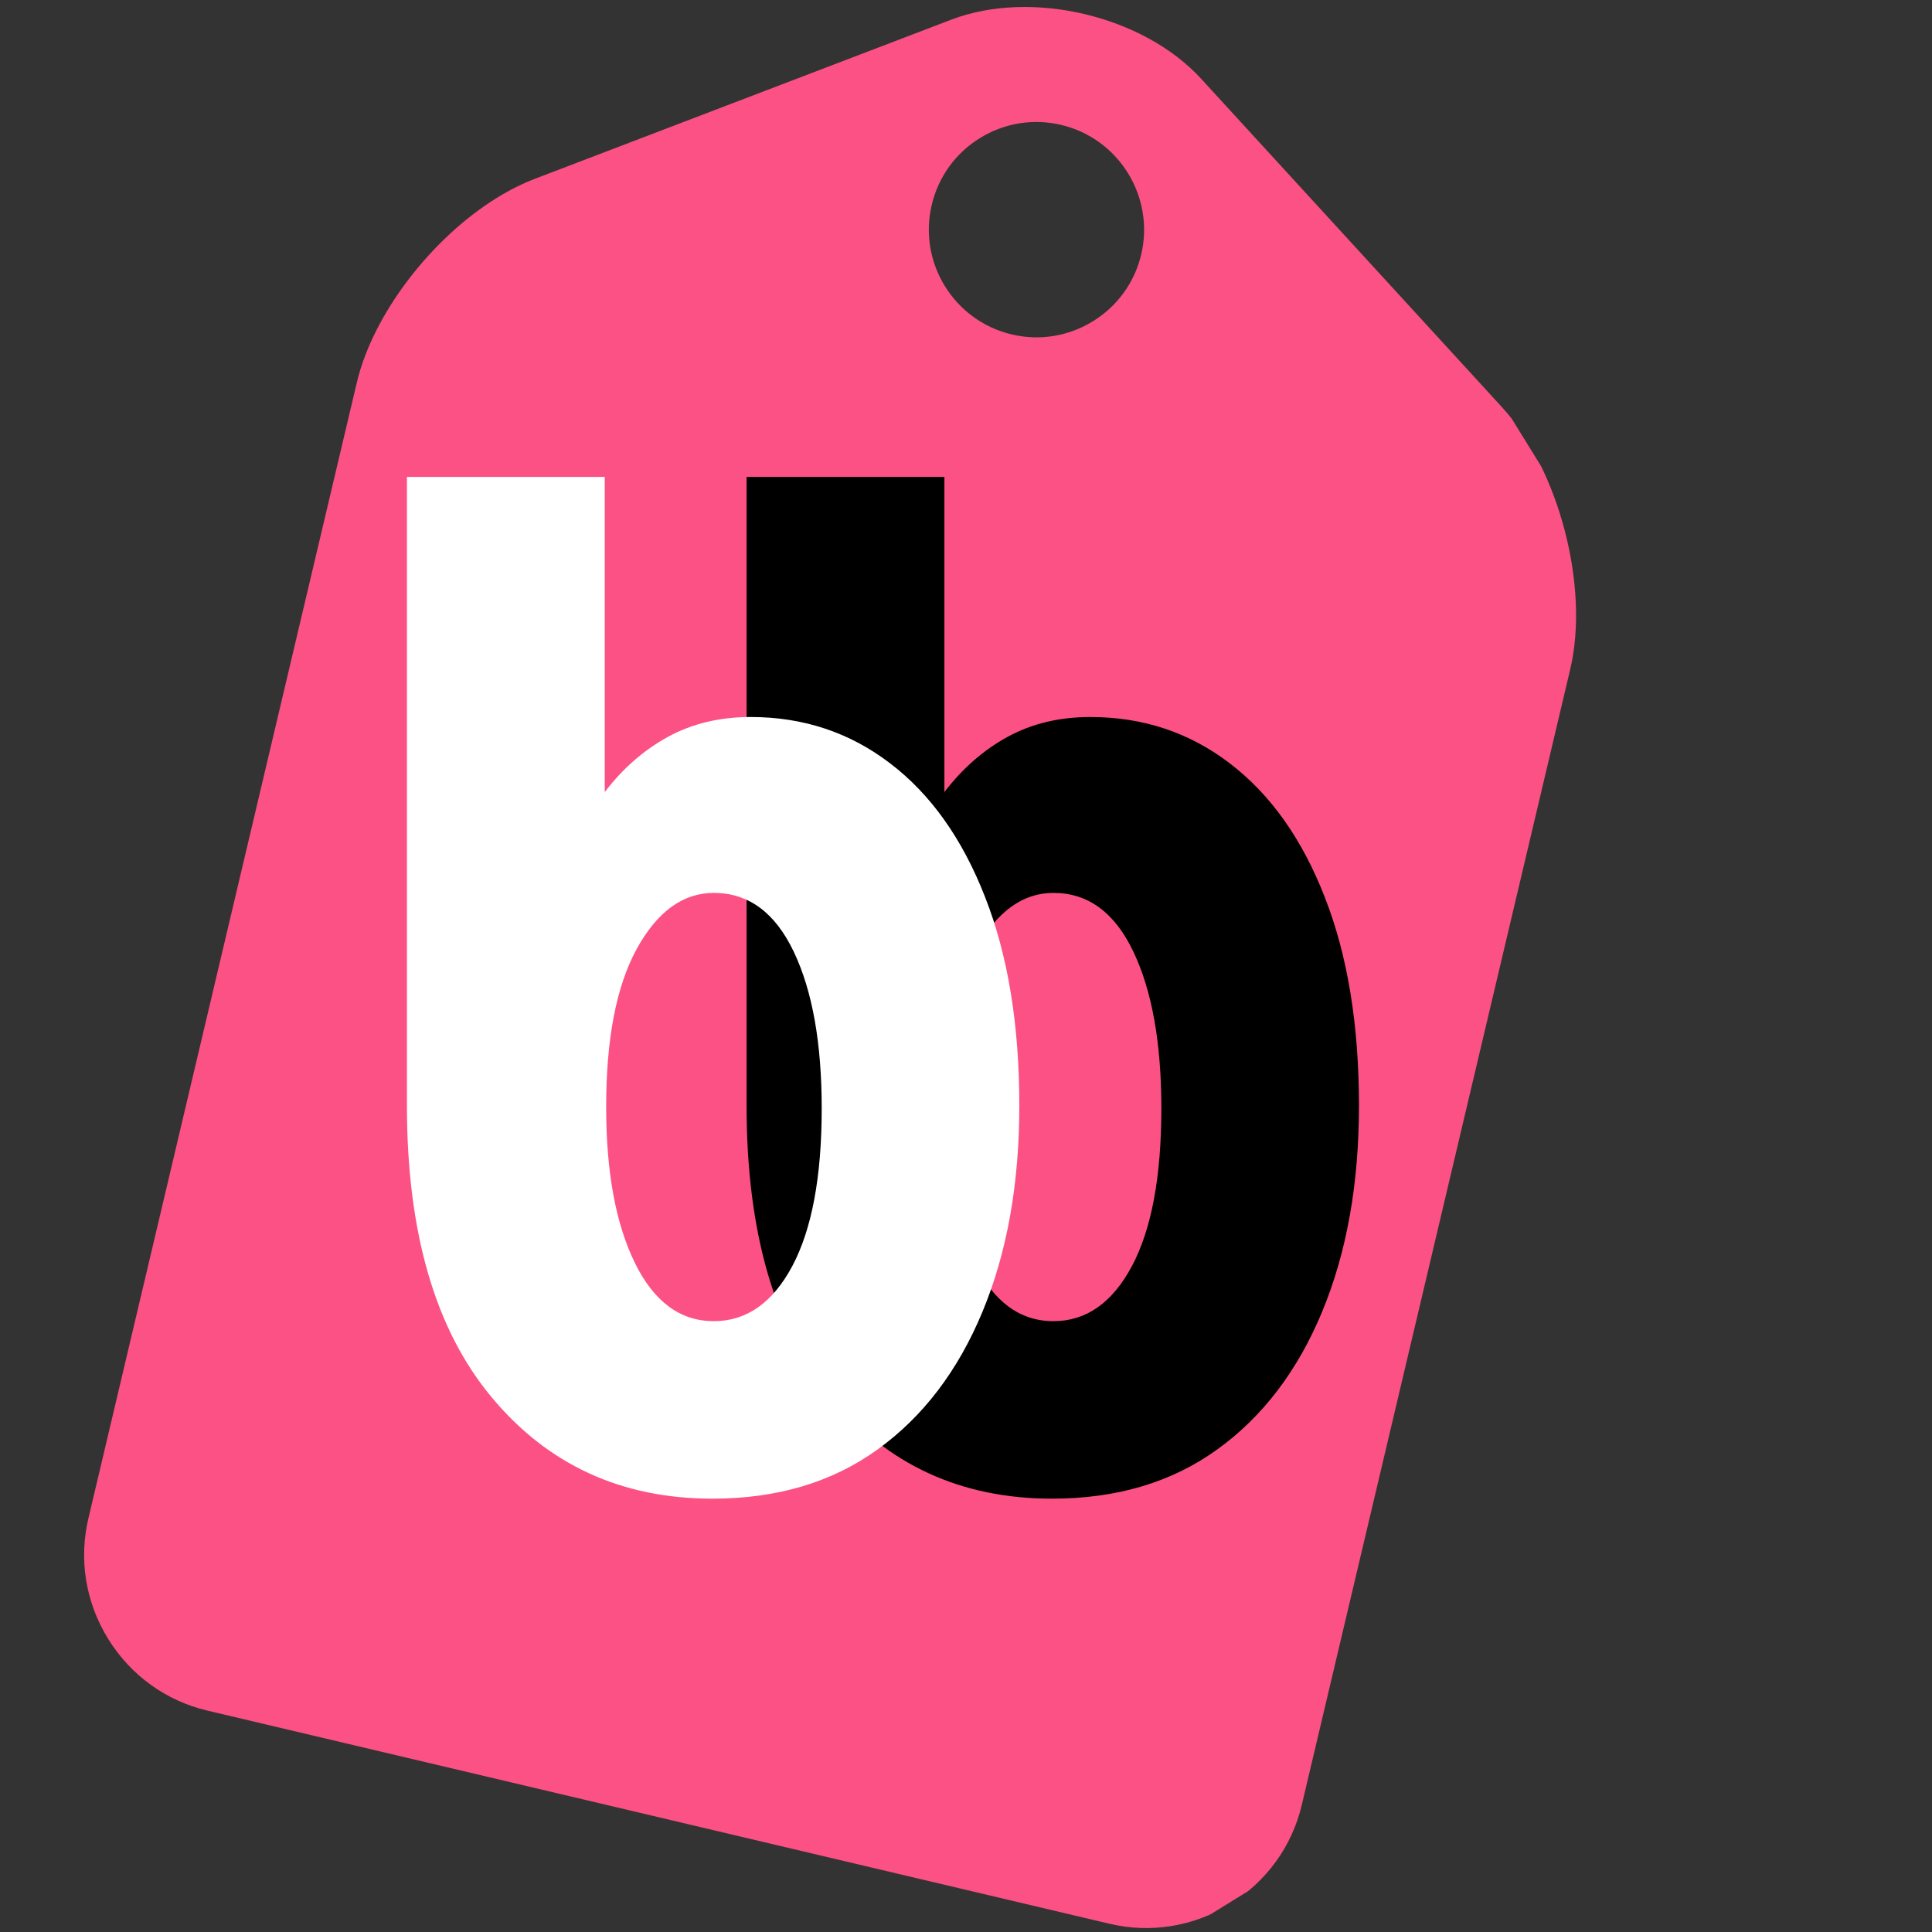
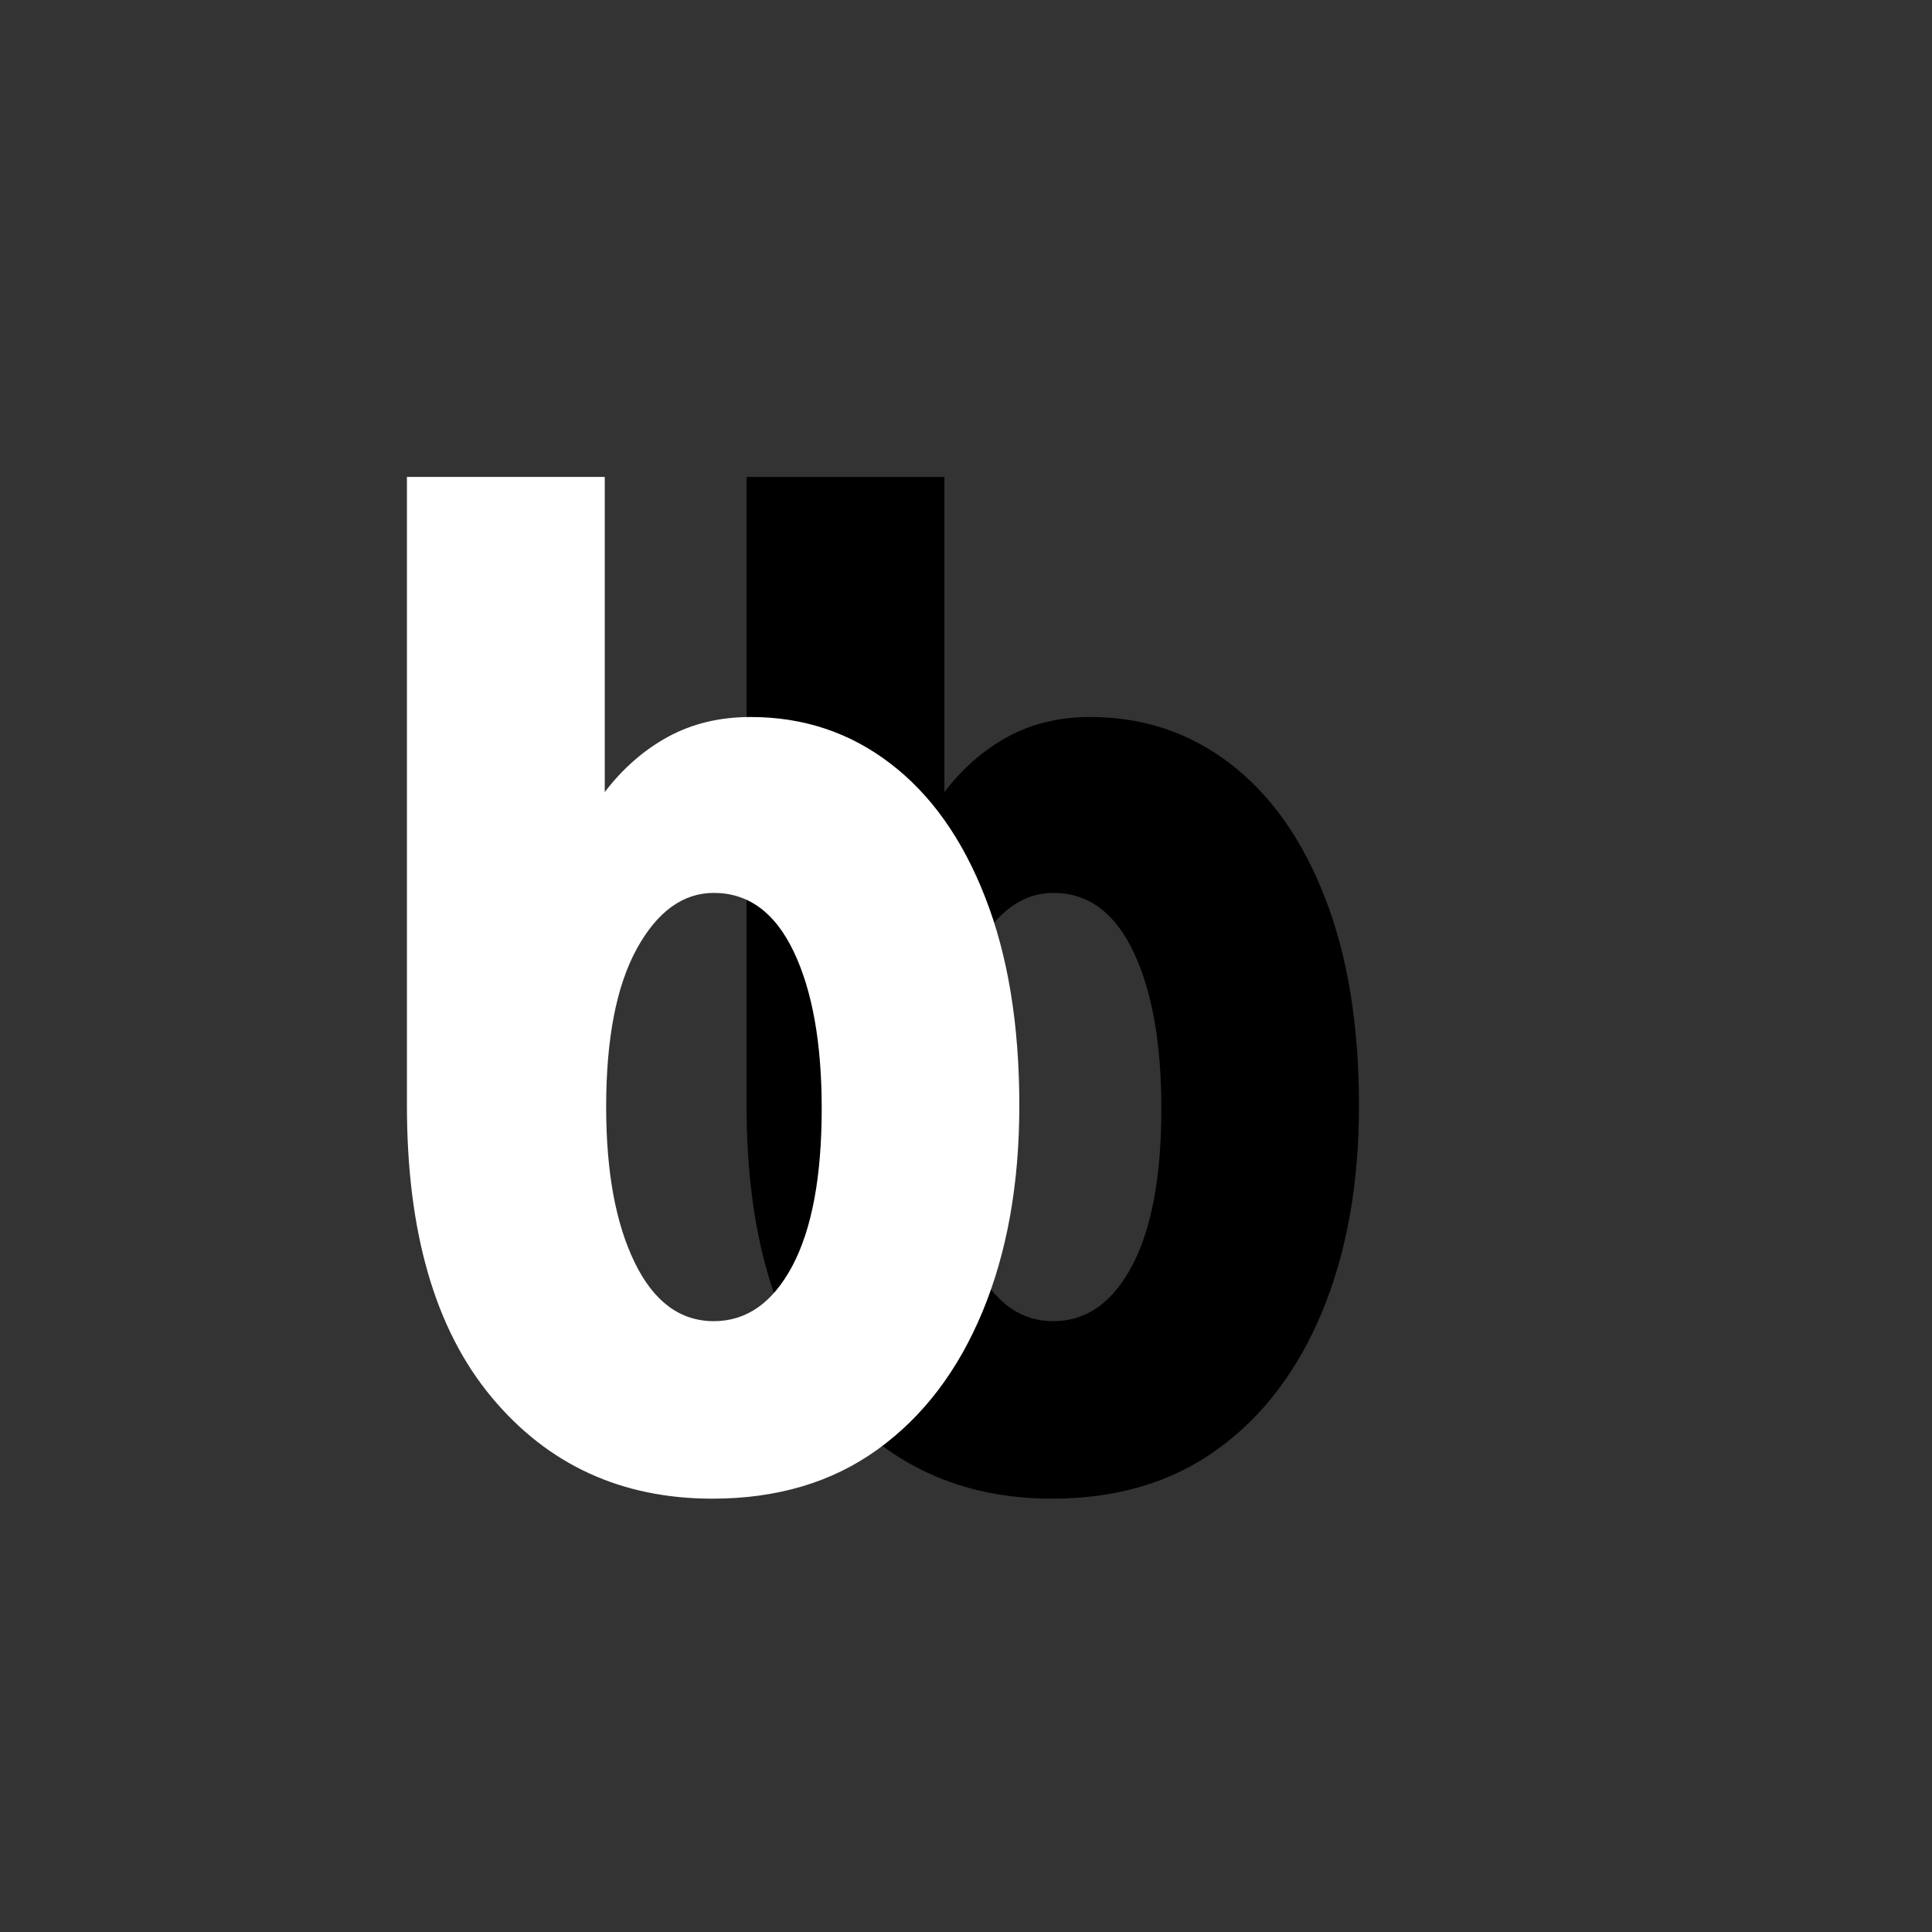
<svg xmlns="http://www.w3.org/2000/svg" width="200" zoomAndPan="magnify" viewBox="0 0 150 150" height="200" preserveAspectRatio="xMidYMid meet" version="1.0">
  <rect x="0" y="0" width="150" height="150" fill="#333333" stroke="none" />
  <defs>
    <g />
    <clipPath id="08aac60139">
      <path d="M 6 0 L 123 0 L 123 150 L 6 150 Z M 6 0 " clip-rule="nonzero" />
    </clipPath>
    <clipPath id="54dc16db9c">
-       <path d="M -33.289 59.754 L 87.945 -15.133 L 162.832 106.105 L 41.594 180.988 Z M -33.289 59.754 " clip-rule="nonzero" />
-     </clipPath>
+       </clipPath>
    <clipPath id="19f60c6ddf">
      <path d="M -33.289 59.754 L 87.945 -15.133 L 162.832 106.105 L 41.594 180.988 Z M -33.289 59.754 " clip-rule="nonzero" />
    </clipPath>
  </defs>
  <g clip-path="url(#08aac60139)">
    <g clip-path="url(#54dc16db9c)">
      <g clip-path="url(#19f60c6ddf)">
-         <path fill="#fc5185" d="M 116.617 31.617 L 93.254 6.113 C 88.766 1.211 80.062 -0.844 73.855 1.527 L 41.547 13.875 C 40.574 14.246 39.578 14.742 38.59 15.352 C 33.422 18.547 28.949 24.441 27.707 29.688 L 6.867 117.871 C 6.105 121.082 6.648 124.414 8.395 127.242 C 10.145 130.07 12.875 132.043 16.09 132.809 L 86.137 149.359 C 89.352 150.121 92.676 149.574 95.504 147.828 C 98.332 146.082 100.309 143.352 101.07 140.137 L 121.914 51.953 C 123.418 45.57 121.043 36.453 116.617 31.617 Z M 88.605 19.754 C 88.09 21.926 86.758 23.766 84.859 24.941 C 82.961 26.113 80.719 26.477 78.551 25.965 C 74.062 24.902 71.277 20.395 72.34 15.91 C 72.852 13.738 74.18 11.895 76.078 10.723 C 77.977 9.551 80.219 9.184 82.395 9.699 C 86.875 10.762 89.66 15.27 88.605 19.754 Z M 88.605 19.754 " fill-opacity="1" fill-rule="nonzero" />
-       </g>
+         </g>
    </g>
  </g>
  <g fill="#000000" fill-opacity="1">
    <g transform="translate(53.198, 115.184)">
      <g>
-         <path d="M 31.453 -59.516 C 35.547 -59.516 39.16 -58.312 42.297 -55.906 C 45.441 -53.508 47.895 -50.051 49.656 -45.531 C 51.426 -41.02 52.312 -35.625 52.312 -29.344 C 52.312 -23.27 51.359 -17.938 49.453 -13.344 C 47.547 -8.75 44.828 -5.18 41.297 -2.641 C 37.773 -0.098 33.504 1.172 28.484 1.172 C 21.422 1.172 15.703 -1.457 11.328 -6.719 C 6.953 -11.977 4.766 -19.52 4.766 -29.344 L 4.766 -78.156 L 20.125 -78.156 L 20.125 -53.688 C 21.531 -55.531 23.172 -56.961 25.047 -57.984 C 26.922 -59.004 29.055 -59.516 31.453 -59.516 Z M 28.594 -12.609 C 31.133 -12.609 33.164 -14.035 34.688 -16.891 C 36.207 -19.754 36.969 -23.832 36.969 -29.125 C 36.969 -34.207 36.242 -38.266 34.797 -41.297 C 33.348 -44.336 31.281 -45.859 28.594 -45.859 C 26.195 -45.859 24.203 -44.41 22.609 -41.516 C 21.023 -38.617 20.234 -34.523 20.234 -29.234 C 20.234 -24.211 20.973 -20.188 22.453 -17.156 C 23.93 -14.125 25.977 -12.609 28.594 -12.609 Z M 28.594 -12.609 " />
+         <path d="M 31.453 -59.516 C 35.547 -59.516 39.16 -58.312 42.297 -55.906 C 45.441 -53.508 47.895 -50.051 49.656 -45.531 C 51.426 -41.02 52.312 -35.625 52.312 -29.344 C 52.312 -23.27 51.359 -17.938 49.453 -13.344 C 47.547 -8.75 44.828 -5.18 41.297 -2.641 C 37.773 -0.098 33.504 1.172 28.484 1.172 C 21.422 1.172 15.703 -1.457 11.328 -6.719 C 6.953 -11.977 4.766 -19.52 4.766 -29.344 L 4.766 -78.156 L 20.125 -78.156 L 20.125 -53.688 C 21.531 -55.531 23.172 -56.961 25.047 -57.984 C 26.922 -59.004 29.055 -59.516 31.453 -59.516 Z M 28.594 -12.609 C 31.133 -12.609 33.164 -14.035 34.688 -16.891 C 36.207 -19.754 36.969 -23.832 36.969 -29.125 C 36.969 -34.207 36.242 -38.266 34.797 -41.297 C 33.348 -44.336 31.281 -45.859 28.594 -45.859 C 26.195 -45.859 24.203 -44.41 22.609 -41.516 C 21.023 -38.617 20.234 -34.523 20.234 -29.234 C 20.234 -24.211 20.973 -20.188 22.453 -17.156 C 23.93 -14.125 25.977 -12.609 28.594 -12.609 M 28.594 -12.609 " />
      </g>
    </g>
  </g>
  <g fill="#000000" fill-opacity="1">
    <g transform="translate(108.492, 115.184)">
      <g />
    </g>
  </g>
  <g fill="#ffffff" fill-opacity="1">
    <g transform="translate(26.828, 115.184)">
      <g>
        <path d="M 31.453 -59.516 C 35.547 -59.516 39.16 -58.312 42.297 -55.906 C 45.441 -53.508 47.895 -50.051 49.656 -45.531 C 51.426 -41.02 52.312 -35.625 52.312 -29.344 C 52.312 -23.27 51.359 -17.938 49.453 -13.344 C 47.547 -8.75 44.828 -5.18 41.297 -2.641 C 37.773 -0.098 33.504 1.172 28.484 1.172 C 21.422 1.172 15.703 -1.457 11.328 -6.719 C 6.953 -11.977 4.766 -19.52 4.766 -29.344 L 4.766 -78.156 L 20.125 -78.156 L 20.125 -53.688 C 21.531 -55.531 23.172 -56.961 25.047 -57.984 C 26.922 -59.004 29.055 -59.516 31.453 -59.516 Z M 28.594 -12.609 C 31.133 -12.609 33.164 -14.035 34.688 -16.891 C 36.207 -19.754 36.969 -23.832 36.969 -29.125 C 36.969 -34.207 36.242 -38.266 34.797 -41.297 C 33.348 -44.336 31.281 -45.859 28.594 -45.859 C 26.195 -45.859 24.203 -44.41 22.609 -41.516 C 21.023 -38.617 20.234 -34.523 20.234 -29.234 C 20.234 -24.211 20.973 -20.188 22.453 -17.156 C 23.93 -14.125 25.977 -12.609 28.594 -12.609 Z M 28.594 -12.609 " />
      </g>
    </g>
  </g>
  <g fill="#ffffff" fill-opacity="1">
    <g transform="translate(82.122, 115.184)">
      <g />
    </g>
  </g>
</svg>